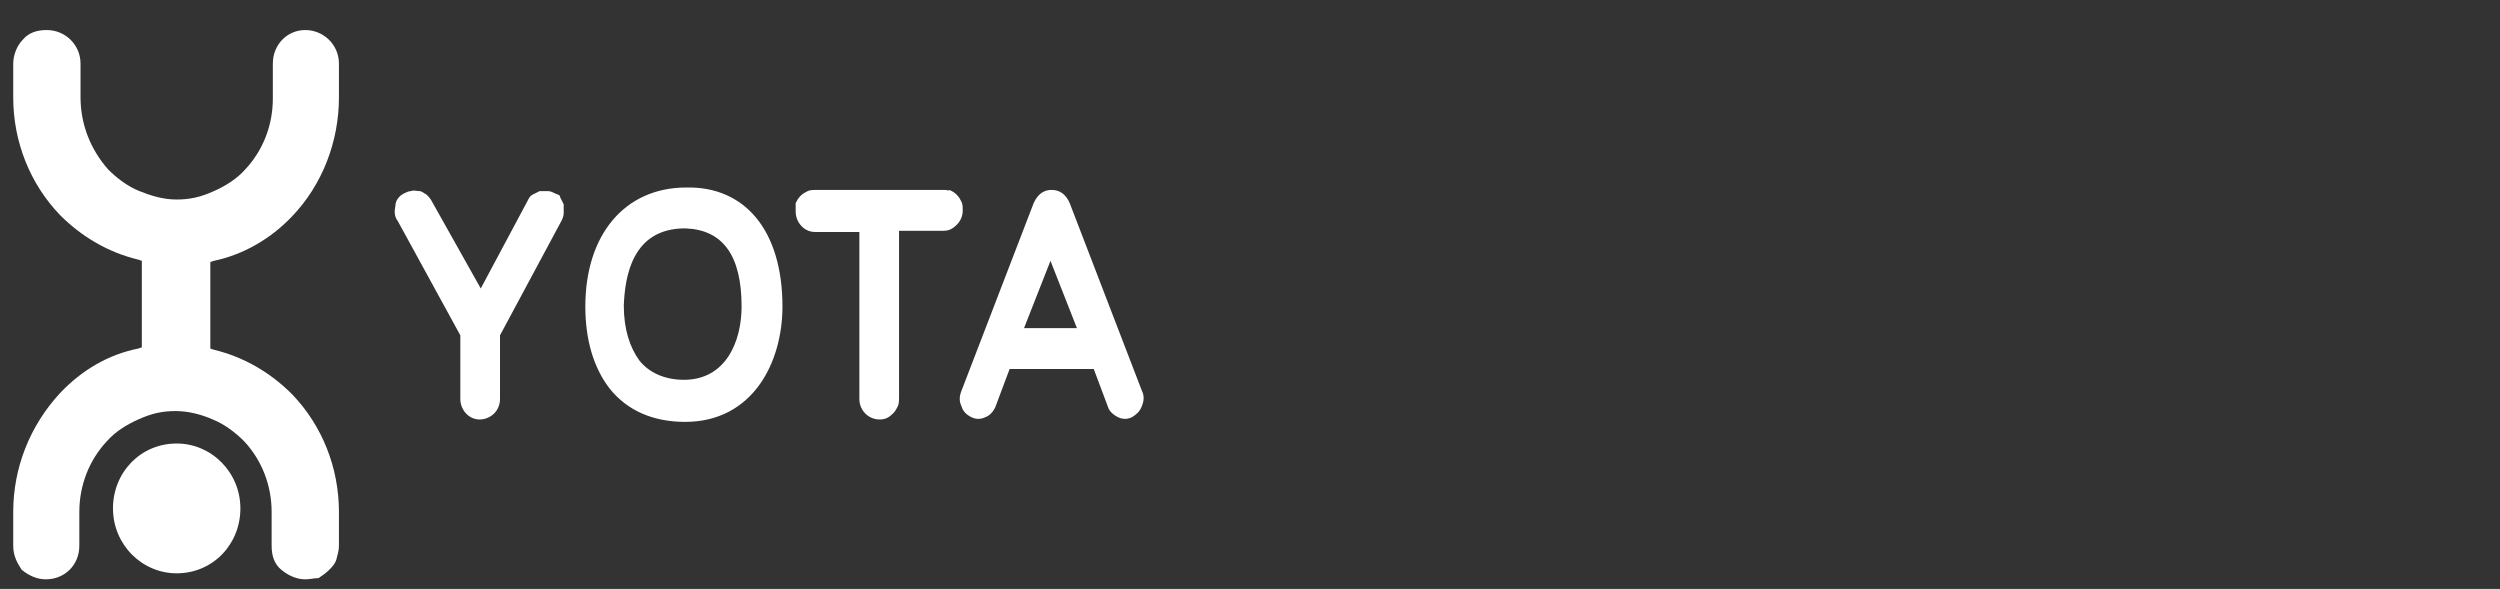
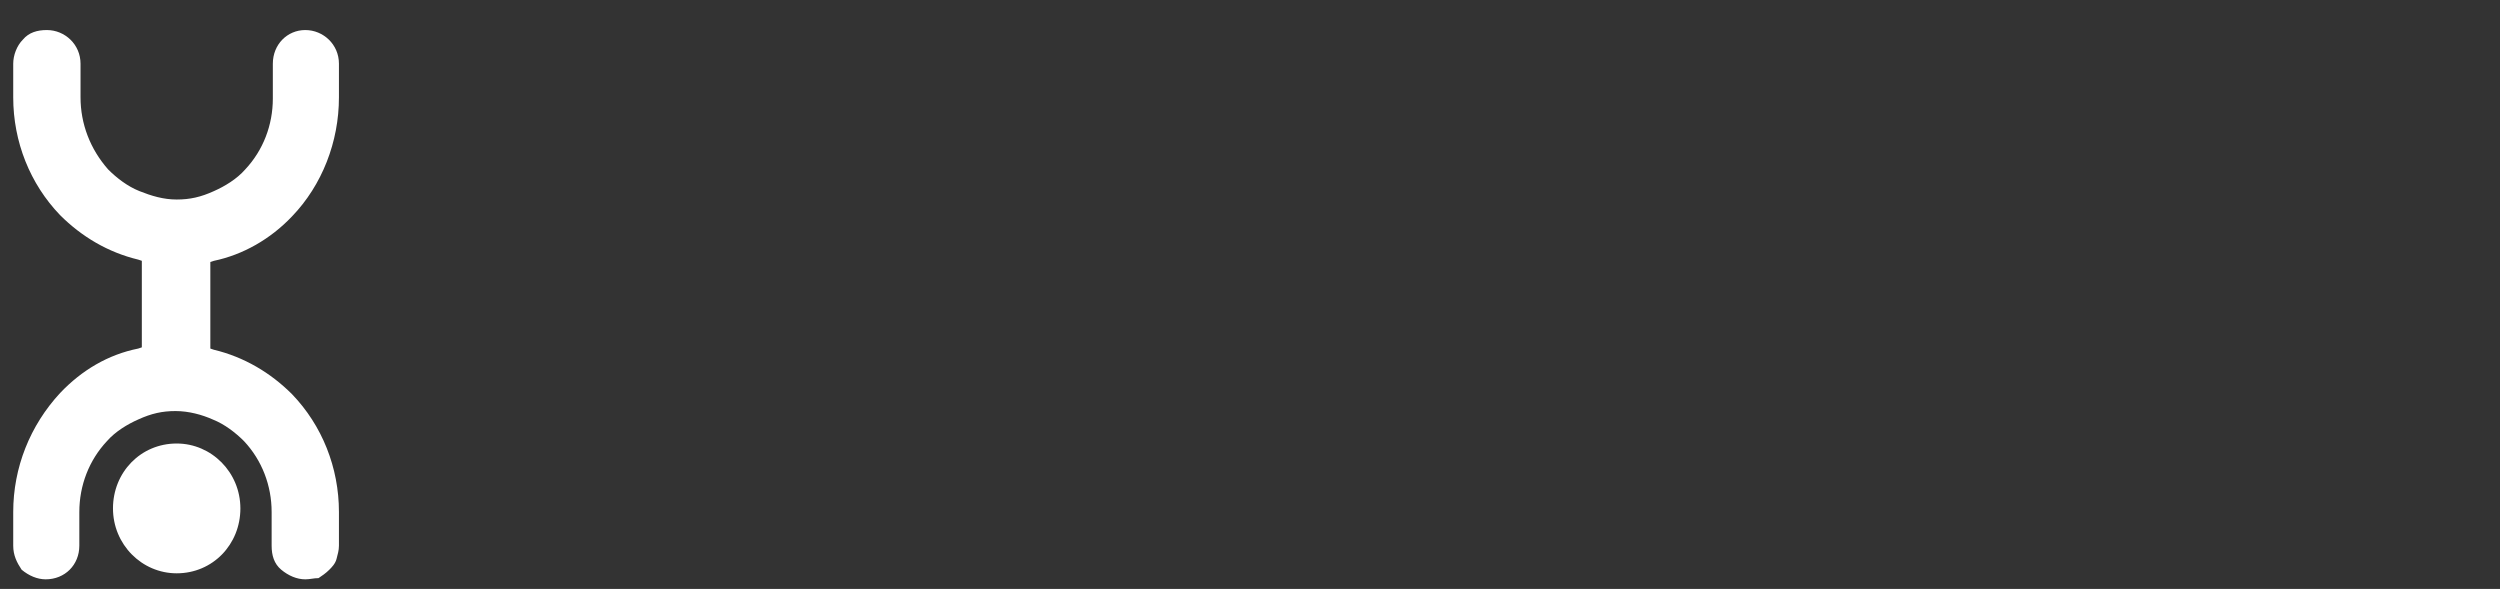
<svg xmlns="http://www.w3.org/2000/svg" version="1.1" id="Layer_1" x="0px" y="0px" viewBox="0 0 208 49" style="enable-background:new 0 0 208 49;" xml:space="preserve">
  <rect x="0" y="0" width="208" height="49" fill="#333333" stroke="none" />
  <style type="text/css">
	.st0{fill:#353535;}
	.st1{fill:#373737;}
	.st2{fill:#FFFFFF;}
	.st3{fill:none;stroke:#FF0000;stroke-miterlimit:10;}
	.st4{fill:#FF0000;}
	.st5{fill:#0071BB;}
	.st6{fill:#EC1C24;}
	.st7{clip-path:url(#SVGID_10_);}
	.st8{clip-path:url(#SVGID_12_);}
	.st9{clip-path:url(#SVGID_14_);}
	.st10{fill:none;stroke:#FFFFFF;}
	.st11{fill-rule:evenodd;clip-rule:evenodd;fill:#FFFFFF;stroke:#FFFFFF;}
	.st12{fill-rule:evenodd;clip-rule:evenodd;fill:#FFFFFF;}
	.st13{clip-path:url(#SVGID_16_);}
	.st14{clip-path:url(#SVGID_18_);}
	.st15{fill:none;}
	.st16{clip-path:url(#SVGID_20_);}
</style>
  <g>
    <g>
      <path class="st12" d="M25.4,2.5c1.5,0,2.8,1.2,2.8,2.8v2.8c0,3.7-1.4,7.3-3.9,9.9c-1.8,1.9-4.1,3.2-6.5,3.7l-0.3,0.1v7.2l0.3,0.1    c2.5,0.6,4.7,1.9,6.5,3.7c2.5,2.6,3.9,6.1,3.9,9.8v2.8c0,0.4-0.1,0.7-0.2,1.1c-0.1,0.4-0.4,0.7-0.6,0.9c-0.3,0.3-0.6,0.5-0.9,0.7    c-0.4,0-0.7,0.1-1.1,0.1c-0.7,0-1.4-0.3-2-0.8s-0.8-1.2-0.8-2v-2.8c0-2.2-0.8-4.3-2.3-5.9c-0.7-0.7-1.6-1.4-2.6-1.8    c-0.9-0.4-2-0.7-3.1-0.7s-2,0.2-3.1,0.7c-0.9,0.4-1.9,1-2.6,1.8c-1.5,1.6-2.3,3.7-2.3,5.9v2.8c0,1.6-1.2,2.8-2.8,2.8    c-0.7,0-1.4-0.3-2-0.8c-0.4-0.6-0.7-1.2-0.7-2v-2.8c0-3.7,1.4-7.2,3.9-9.9c1.8-1.9,4-3.2,6.5-3.7l0.3-0.1v-7.2l-0.3-0.1    c-2.5-0.6-4.7-1.9-6.5-3.7c-2.5-2.6-3.9-6.1-3.9-9.8V5.3c0-0.7,0.3-1.5,0.8-2c0.5-0.6,1.2-0.8,2-0.8c1.5,0,2.8,1.2,2.8,2.8v2.8    c0,2.2,0.8,4.3,2.3,6c0.7,0.7,1.6,1.4,2.6,1.8s2,0.7,3.1,0.7s2-0.2,3.1-0.7c0.9-0.4,1.9-1,2.6-1.8c1.5-1.6,2.3-3.7,2.3-5.9V5.3    C22.7,3.7,23.9,2.5,25.4,2.5z M14.7,36.9c-3,0-5.3,2.4-5.3,5.4s2.4,5.4,5.3,5.4c3,0,5.3-2.4,5.3-5.4S17.6,36.9,14.7,36.9    L14.7,36.9z" />
-       <path class="st12" d="M95,32.5c0.2,0.4,0.2,0.8,0,1.3c-0.2,0.5-0.5,0.7-0.8,0.9c-0.4,0.2-0.8,0.2-1.2,0s-0.7-0.5-0.8-0.8l-1.2-3.2    h-7l-1.2,3.2c-0.2,0.4-0.5,0.7-0.8,0.8c-0.4,0.2-0.8,0.2-1.2,0s-0.7-0.5-0.8-0.9c-0.2-0.4-0.2-0.8,0-1.3l6-15.6    c0.4-0.9,1-1.1,1.5-1.1c0.7,0,1.2,0.4,1.5,1.1L95,32.5L95,32.5z M89.6,27.3l-2.2-5.6l-2.2,5.6H89.6z M65.1,25.5    c0,4.7-2.5,9.6-8.1,9.6l0,0c-2.6,0-4.8-0.9-6.3-2.8c-1.3-1.7-2-4-2-6.8c0-6,3.3-9.9,8.4-9.9C62,15.5,65.1,19.2,65.1,25.5z     M61.7,25.5c0-4.3-1.6-6.4-4.7-6.5c-4.4,0-5,4-5.1,6.4c0,2,0.5,3.5,1.3,4.6c0.8,1,2.1,1.6,3.7,1.6l0,0    C60.4,31.6,61.7,28.4,61.7,25.5z M78.6,15.8H67.9c-0.2,0-0.5,0-0.7,0.1c-0.2,0.1-0.4,0.2-0.6,0.4c-0.2,0.2-0.3,0.4-0.4,0.6    c0,0.3,0,0.5,0,0.7c0,0.9,0.7,1.7,1.6,1.7h3.7v13.9c0,0.9,0.7,1.7,1.7,1.7c0.5,0,0.8-0.2,1.1-0.5c0.2-0.2,0.3-0.4,0.4-0.6    c0.1-0.2,0.1-0.5,0.1-0.7V19.2h3.7c0.5,0,0.8-0.2,1.1-0.5c0.3-0.3,0.5-0.7,0.5-1.2c0-0.2,0-0.5-0.1-0.7s-0.2-0.4-0.4-0.6    c-0.2-0.2-0.4-0.3-0.6-0.4C79,15.9,78.8,15.8,78.6,15.8L78.6,15.8z M46.2,16.1c-0.2-0.1-0.4-0.2-0.6-0.2s-0.5,0-0.7,0    c-0.2,0.1-0.4,0.2-0.6,0.3c-0.2,0.1-0.3,0.3-0.4,0.5L40,24l-4.1-7.3c-0.1-0.2-0.3-0.4-0.4-0.5c-0.2-0.1-0.4-0.3-0.6-0.3    s-0.5-0.1-0.7,0c-0.2,0-0.4,0.1-0.6,0.2c-0.4,0.2-0.7,0.6-0.7,1c-0.1,0.5-0.1,0.9,0.2,1.3l5.2,9.5v5.3c0,0.9,0.7,1.7,1.6,1.7    c0.9,0,1.7-0.7,1.7-1.7v-5.3l5.1-9.5c0.1-0.2,0.2-0.4,0.2-0.7c0-0.2,0-0.5,0-0.7c-0.1-0.2-0.2-0.4-0.3-0.6    C46.6,16.2,46.4,16.2,46.2,16.1z" />
    </g>
  </g>
</svg>